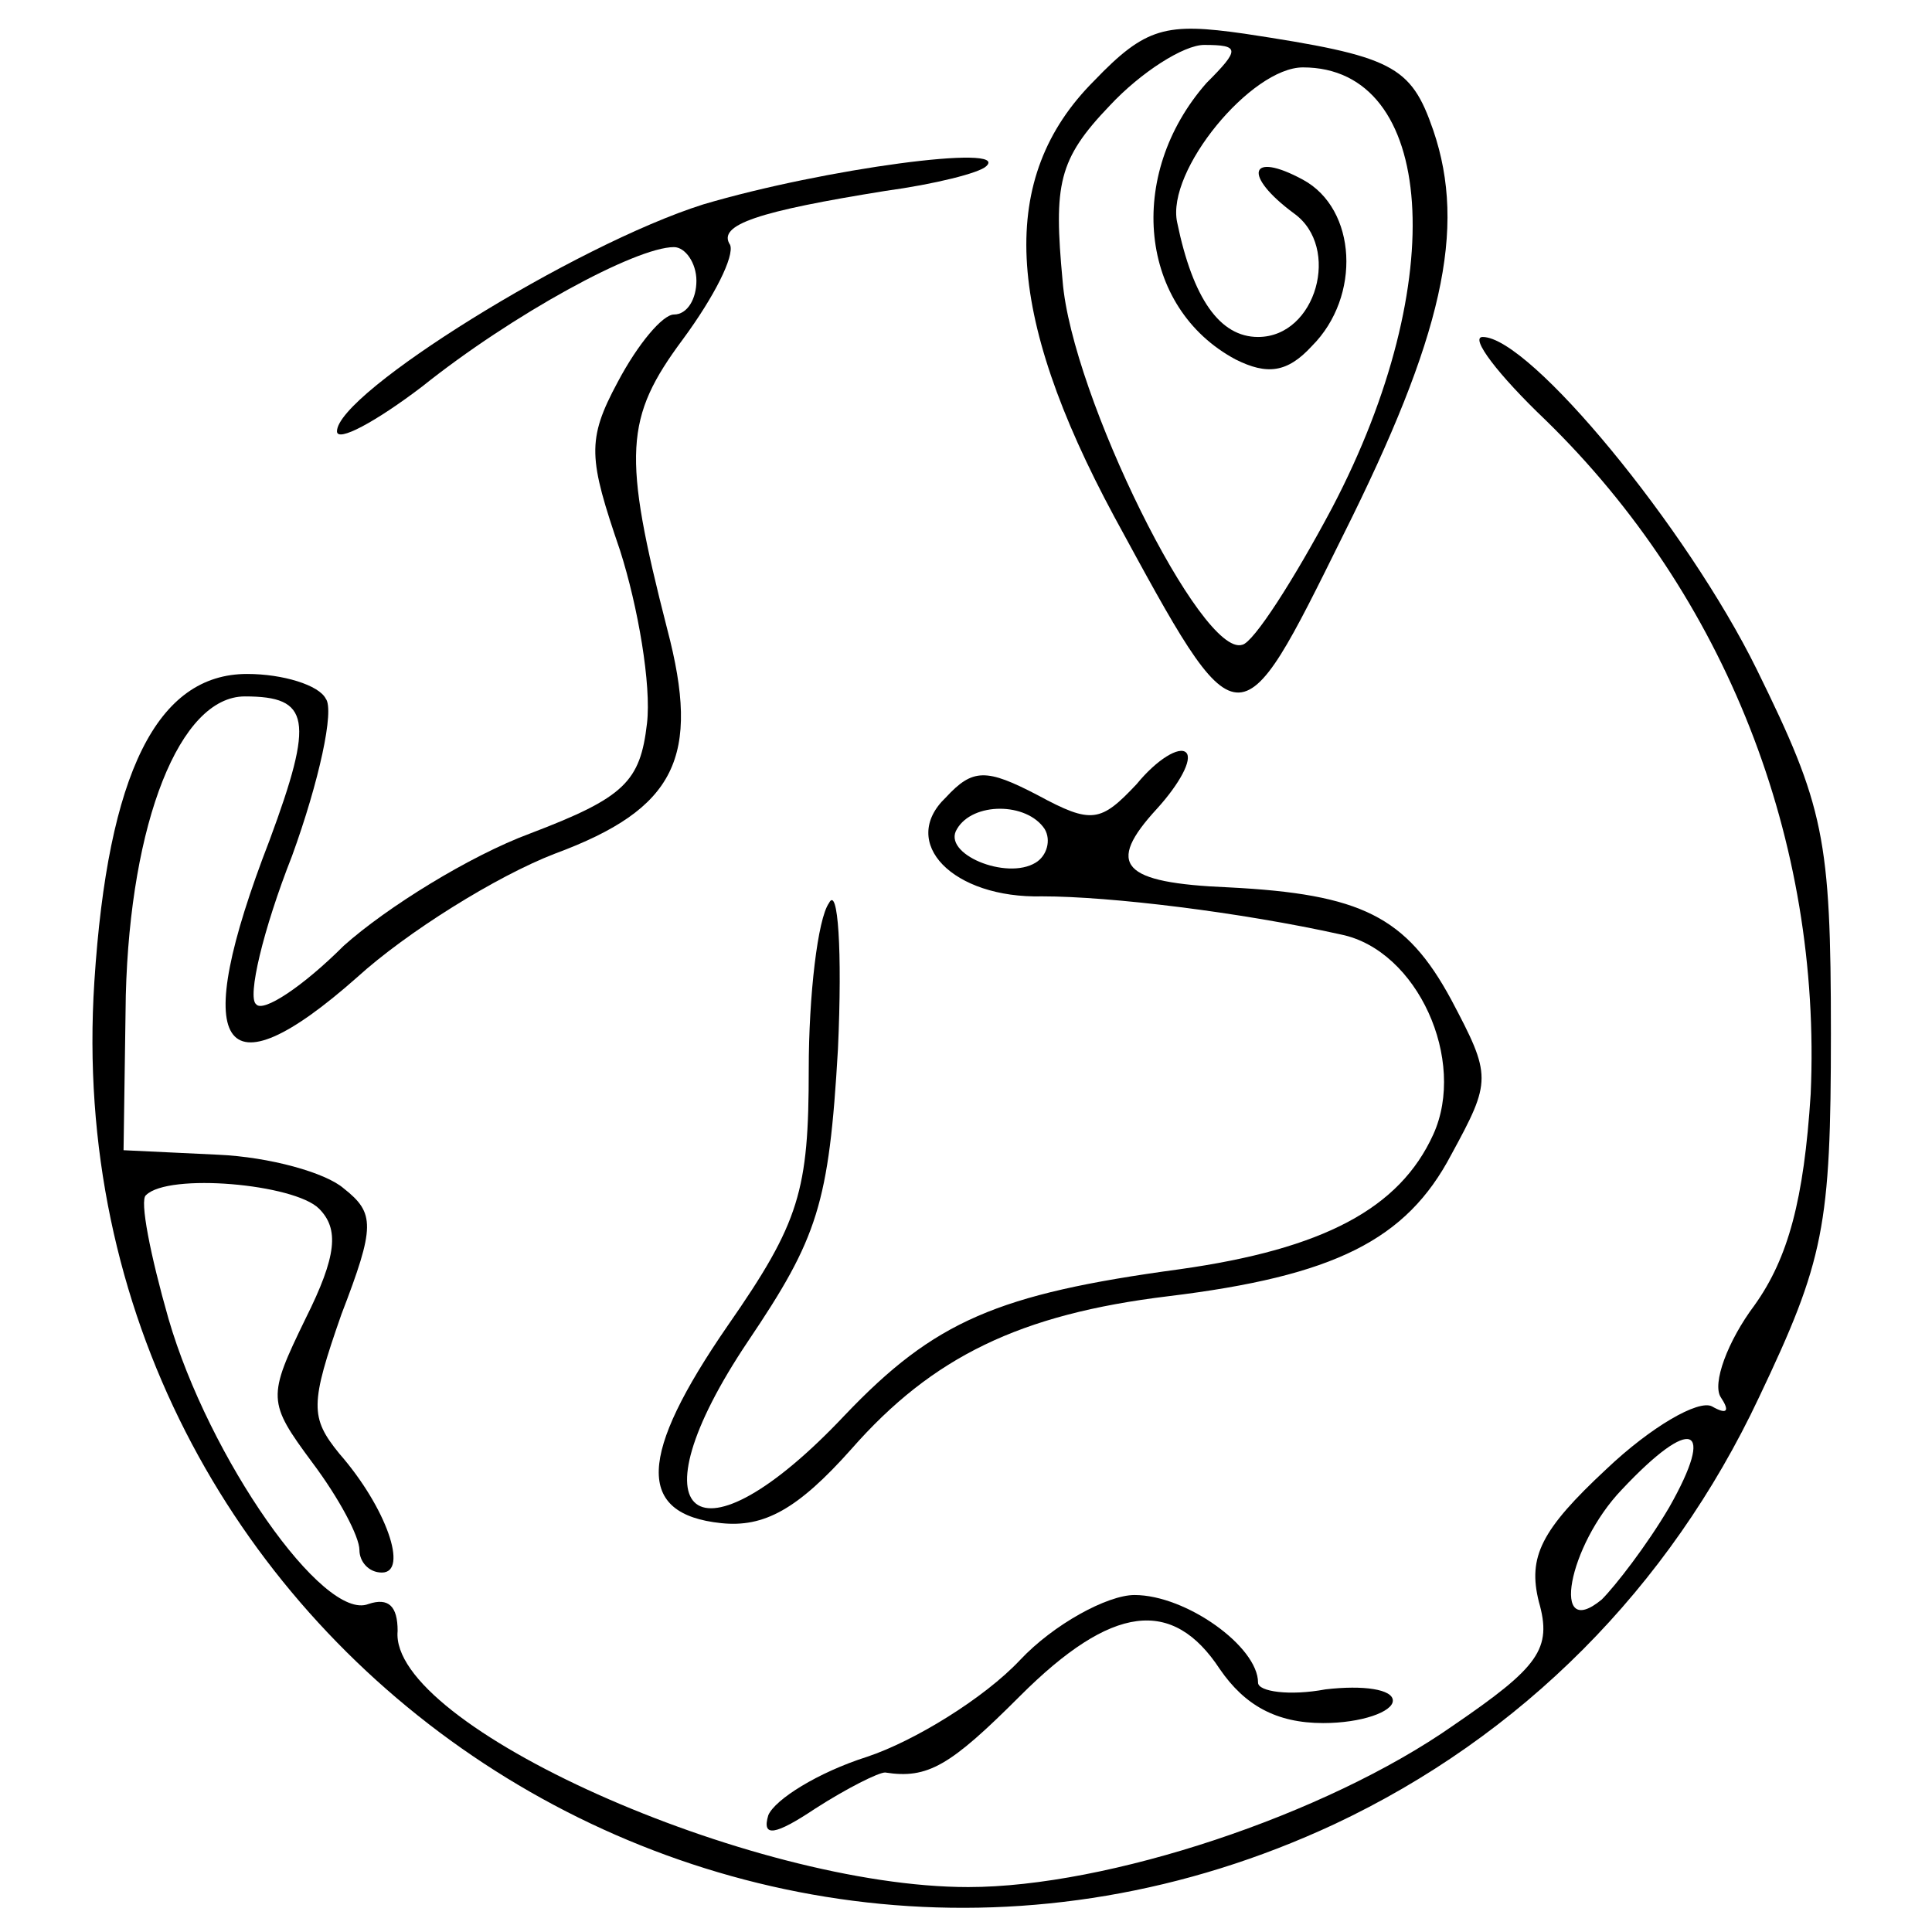
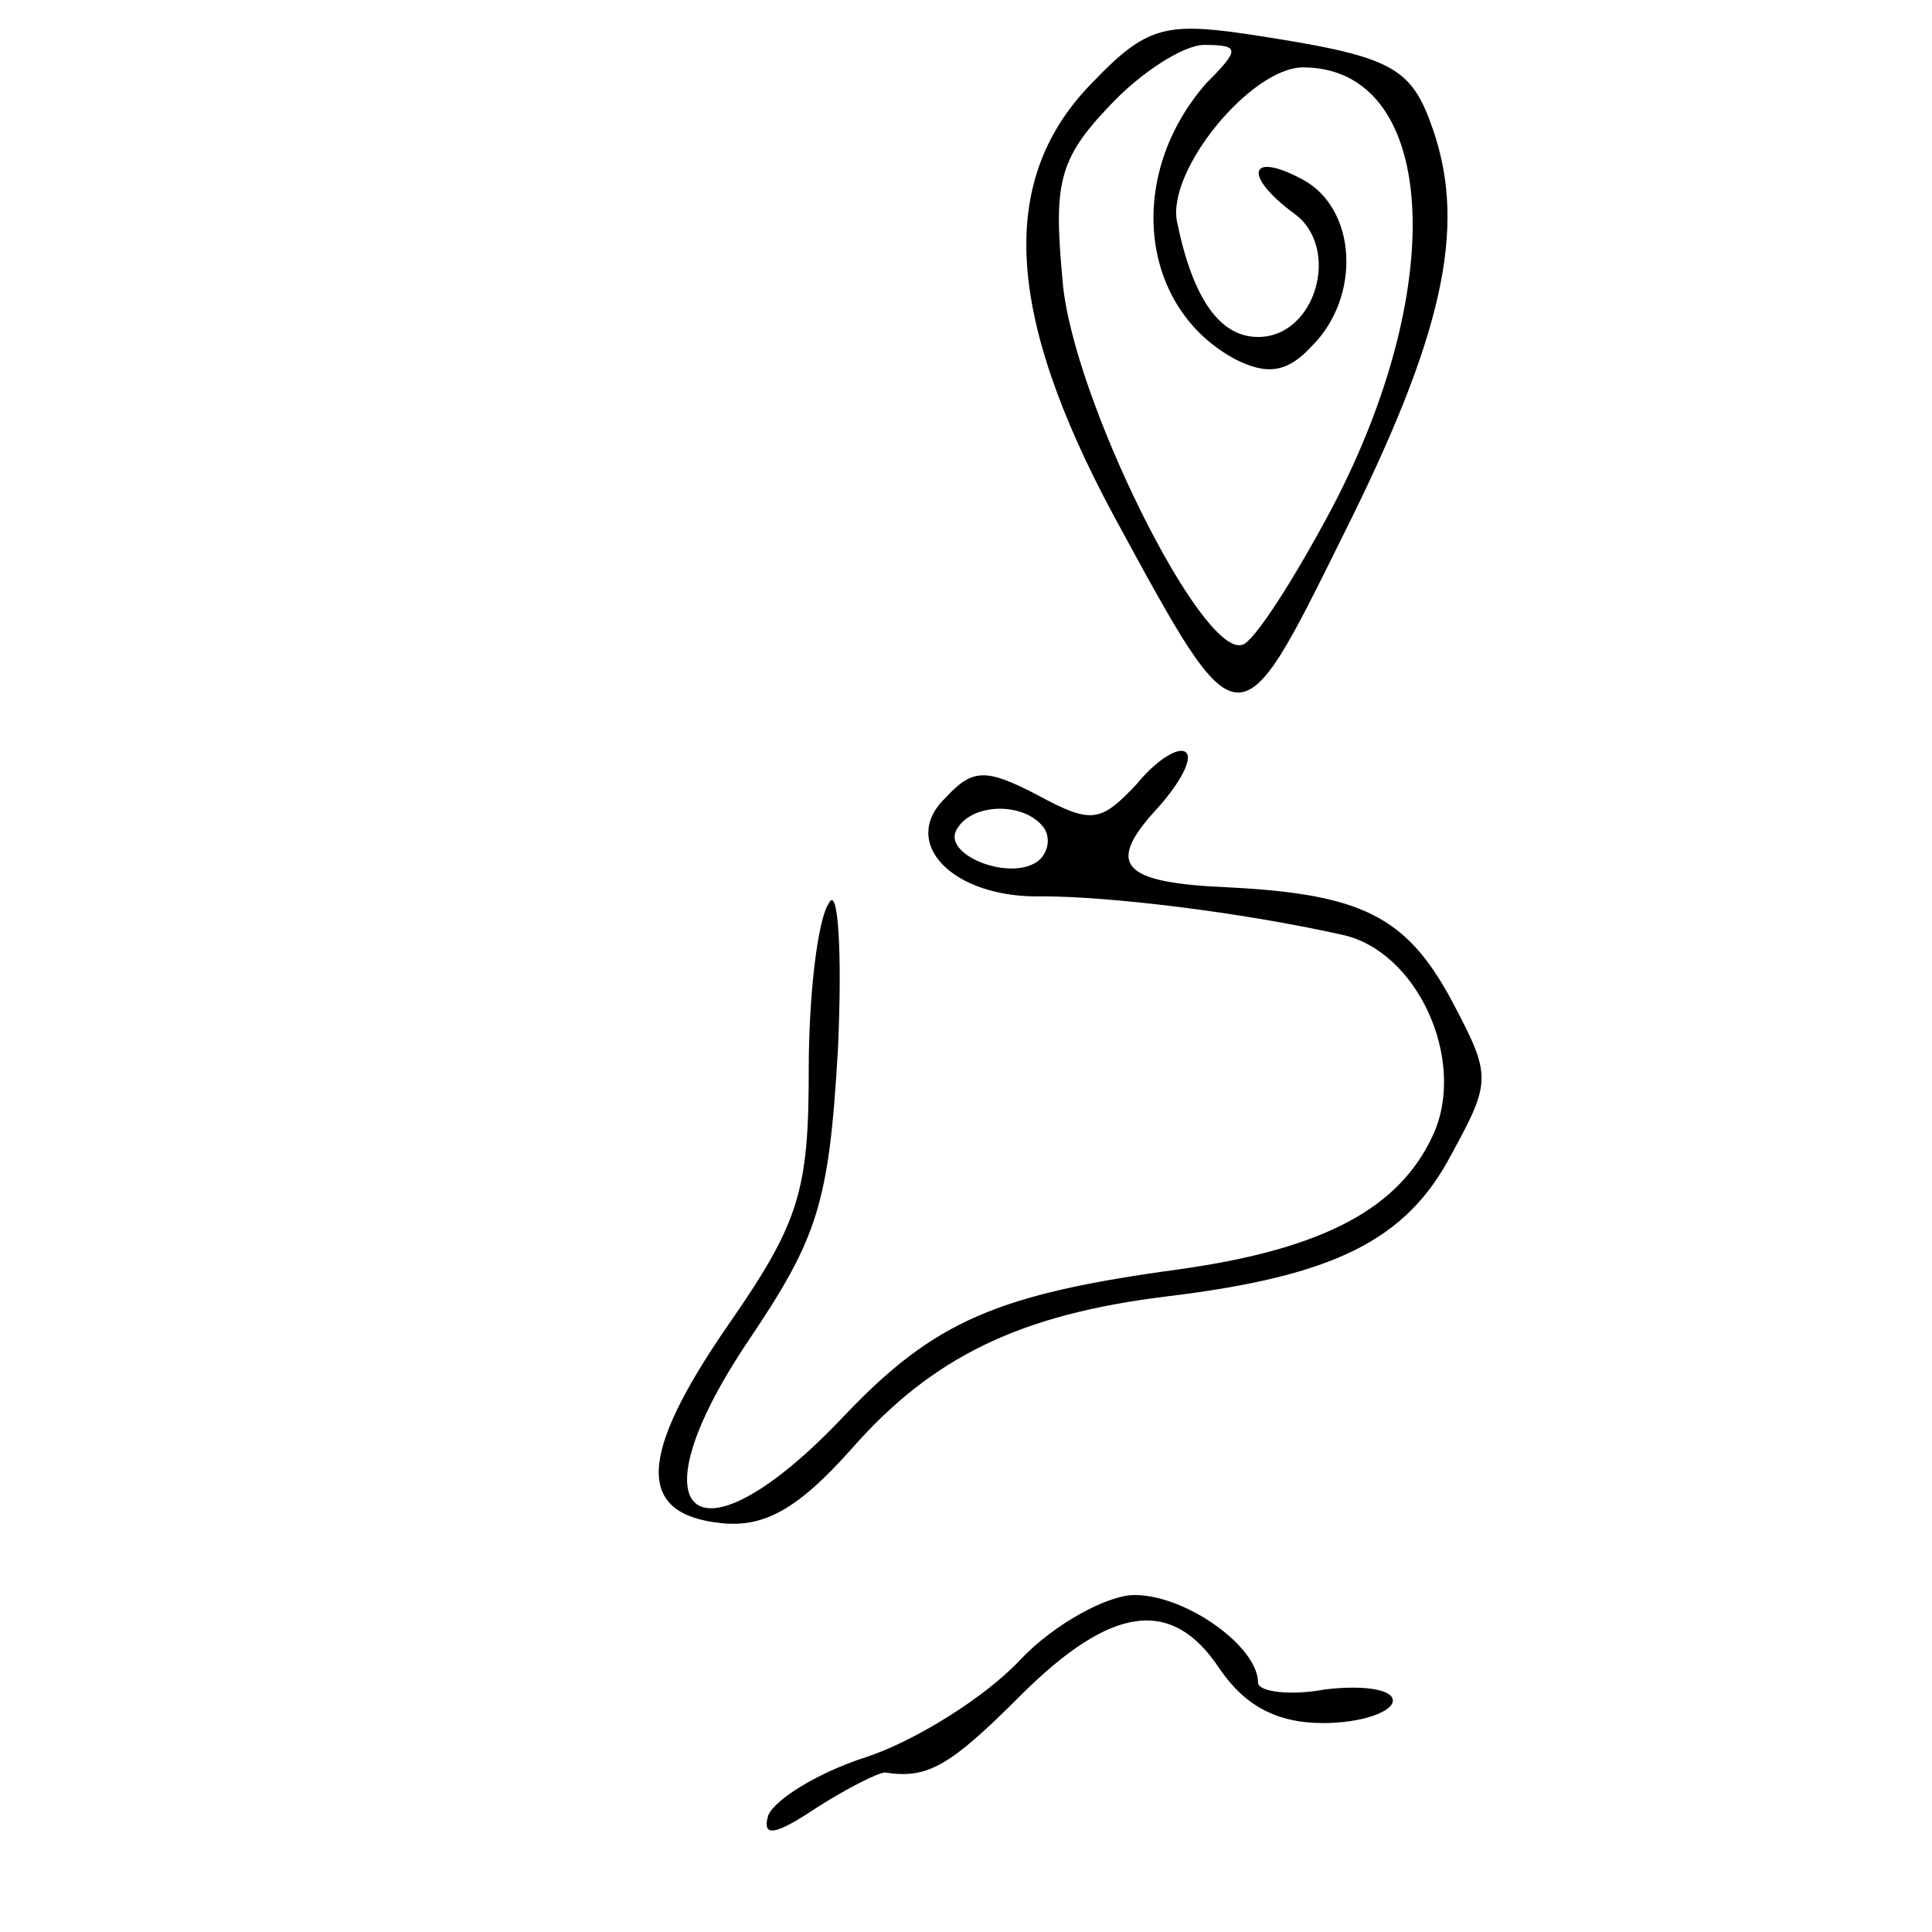
<svg xmlns="http://www.w3.org/2000/svg" version="1.0" width="86pt" height="86pt" viewBox="0 0 86 86" preserveAspectRatio="xMidYMid meet">
  <g transform="translate(0,86) scale(0.1,-0.1)" fill="#000000" stroke="none">
    <path d="M487 824 c-43 -43 -40 -103 9 -194 56 -103 55 -103 102 -8 44 88 55 136 40 180 -10 29 -18 33 -84 43 -35 5 -44 3 -67 -21z m50 -1 c-36 -41 -30 -100 13 -123 14 -7 23 -6 34 6 22 22 20 61 -4 74 -24 13 -27 2 -4 -15 21 -15 10 -55 -16 -55 -17 0 -29 17 -36 51 -5 23 33 69 56 69 59 0 66 -95 13 -196 -17 -32 -35 -60 -40 -61 -18 -6 -76 111 -80 162 -4 43 -2 54 21 78 14 15 33 27 42 27 16 0 16 -2 1 -17z" />
-     <path d="M313 769 c-57 -18 -163 -84 -163 -101 0 -5 17 4 38 20 40 32 95 62 112 62 5 0 10 -7 10 -15 0 -8 -4 -15 -10 -15 -5 0 -16 -13 -25 -30 -14 -26 -13 -34 1 -75 8 -25 14 -60 12 -77 -3 -26 -10 -33 -52 -49 -27 -10 -64 -33 -83 -50 -18 -18 -36 -30 -39 -26 -4 3 3 33 16 66 12 33 19 65 15 70 -3 6 -19 11 -35 11 -40 0 -62 -44 -68 -137 -19 -294 284 -500 552 -375 83 39 149 105 189 190 29 61 32 76 32 162 0 87 -3 101 -33 162 -31 63 -101 148 -122 148 -6 0 7 -17 28 -37 80 -78 123 -187 118 -300 -3 -47 -10 -73 -25 -94 -12 -16 -19 -35 -15 -41 4 -6 3 -8 -4 -4 -6 3 -27 -9 -47 -28 -29 -27 -35 -39 -30 -59 6 -21 0 -29 -38 -55 -57 -40 -154 -72 -216 -72 -97 0 -258 72 -254 114 0 11 -4 15 -13 12 -20 -8 -71 65 -89 127 -8 28 -13 53 -10 55 10 10 66 5 77 -6 9 -9 8 -21 -6 -49 -17 -35 -17 -37 3 -64 12 -16 21 -33 21 -39 0 -5 4 -10 10 -10 12 0 2 29 -19 53 -13 16 -13 22 1 62 15 39 15 45 1 56 -8 7 -33 14 -56 15 l-42 2 1 69 c2 77 24 133 53 133 29 0 31 -10 11 -64 -36 -93 -22 -115 39 -61 22 20 62 45 88 55 54 20 65 43 50 100 -20 78 -19 94 7 129 14 19 23 37 21 42 -6 9 13 15 69 24 22 3 42 8 45 11 11 10 -72 -1 -126 -17z m430 -580 c-10 -17 -24 -35 -30 -41 -23 -19 -15 24 9 49 31 33 42 29 21 -8z" />
    <path d="M506 511 c-16 -17 -20 -18 -44 -5 -23 12 -29 12 -41 -1 -21 -20 3 -45 43 -44 30 0 88 -7 133 -17 34 -7 56 -56 41 -89 -15 -33 -49 -51 -113 -60 -81 -11 -109 -23 -149 -65 -66 -70 -96 -46 -43 33 31 46 36 61 40 130 2 44 0 73 -4 65 -5 -7 -9 -41 -9 -74 0 -54 -4 -68 -36 -114 -40 -58 -41 -84 -3 -88 19 -2 34 6 58 33 36 41 75 60 141 68 74 9 106 25 126 63 18 33 18 35 0 69 -20 37 -40 47 -99 50 -48 2 -55 10 -32 35 10 11 16 22 13 25 -3 3 -13 -3 -22 -14z m-41 -20 c3 -5 1 -12 -4 -15 -13 -8 -42 4 -35 15 7 12 31 12 39 0z" />
-     <path d="M454 121 c-16 -17 -47 -36 -68 -43 -22 -7 -41 -19 -44 -26 -3 -10 3 -9 21 3 14 9 28 16 31 16 19 -3 29 3 60 34 41 41 68 44 89 12 11 -16 25 -24 46 -24 17 0 31 5 31 10 0 5 -13 7 -30 5 -16 -3 -30 -1 -30 3 0 16 -32 39 -55 39 -12 0 -36 -13 -51 -29z" />
+     <path d="M454 121 c-16 -17 -47 -36 -68 -43 -22 -7 -41 -19 -44 -26 -3 -10 3 -9 21 3 14 9 28 16 31 16 19 -3 29 3 60 34 41 41 68 44 89 12 11 -16 25 -24 46 -24 17 0 31 5 31 10 0 5 -13 7 -30 5 -16 -3 -30 -1 -30 3 0 16 -32 39 -55 39 -12 0 -36 -13 -51 -29" />
  </g>
</svg>